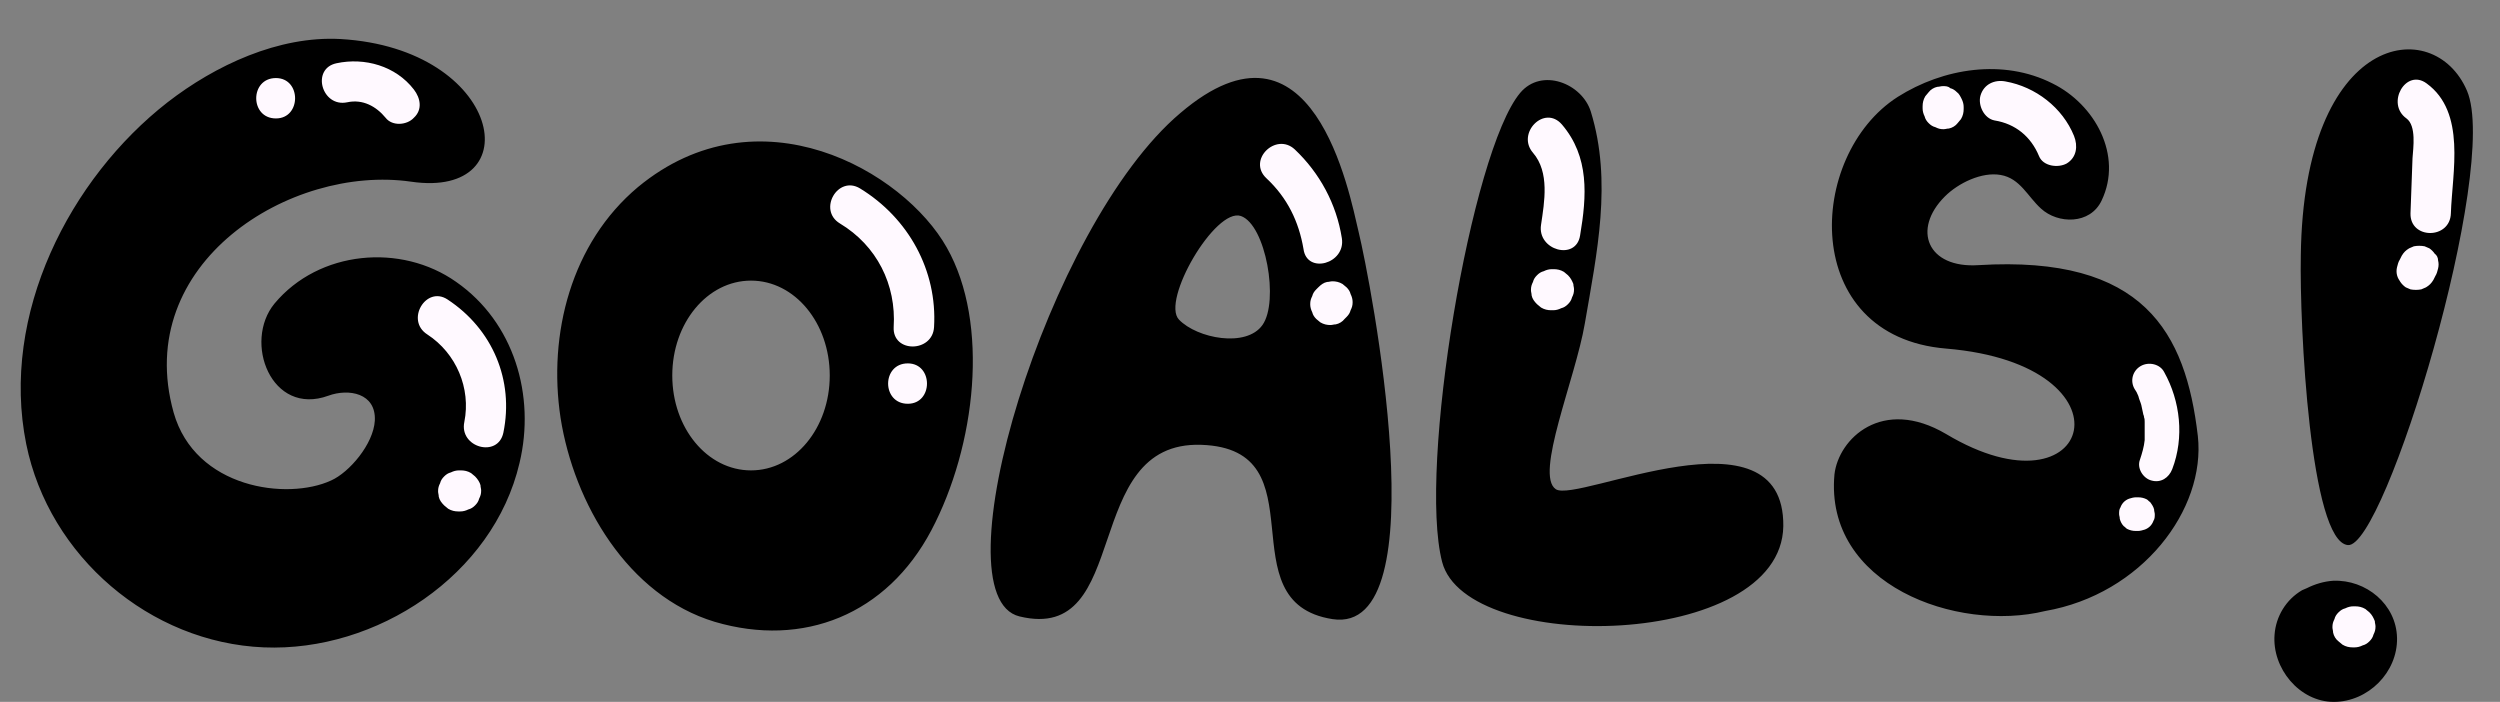
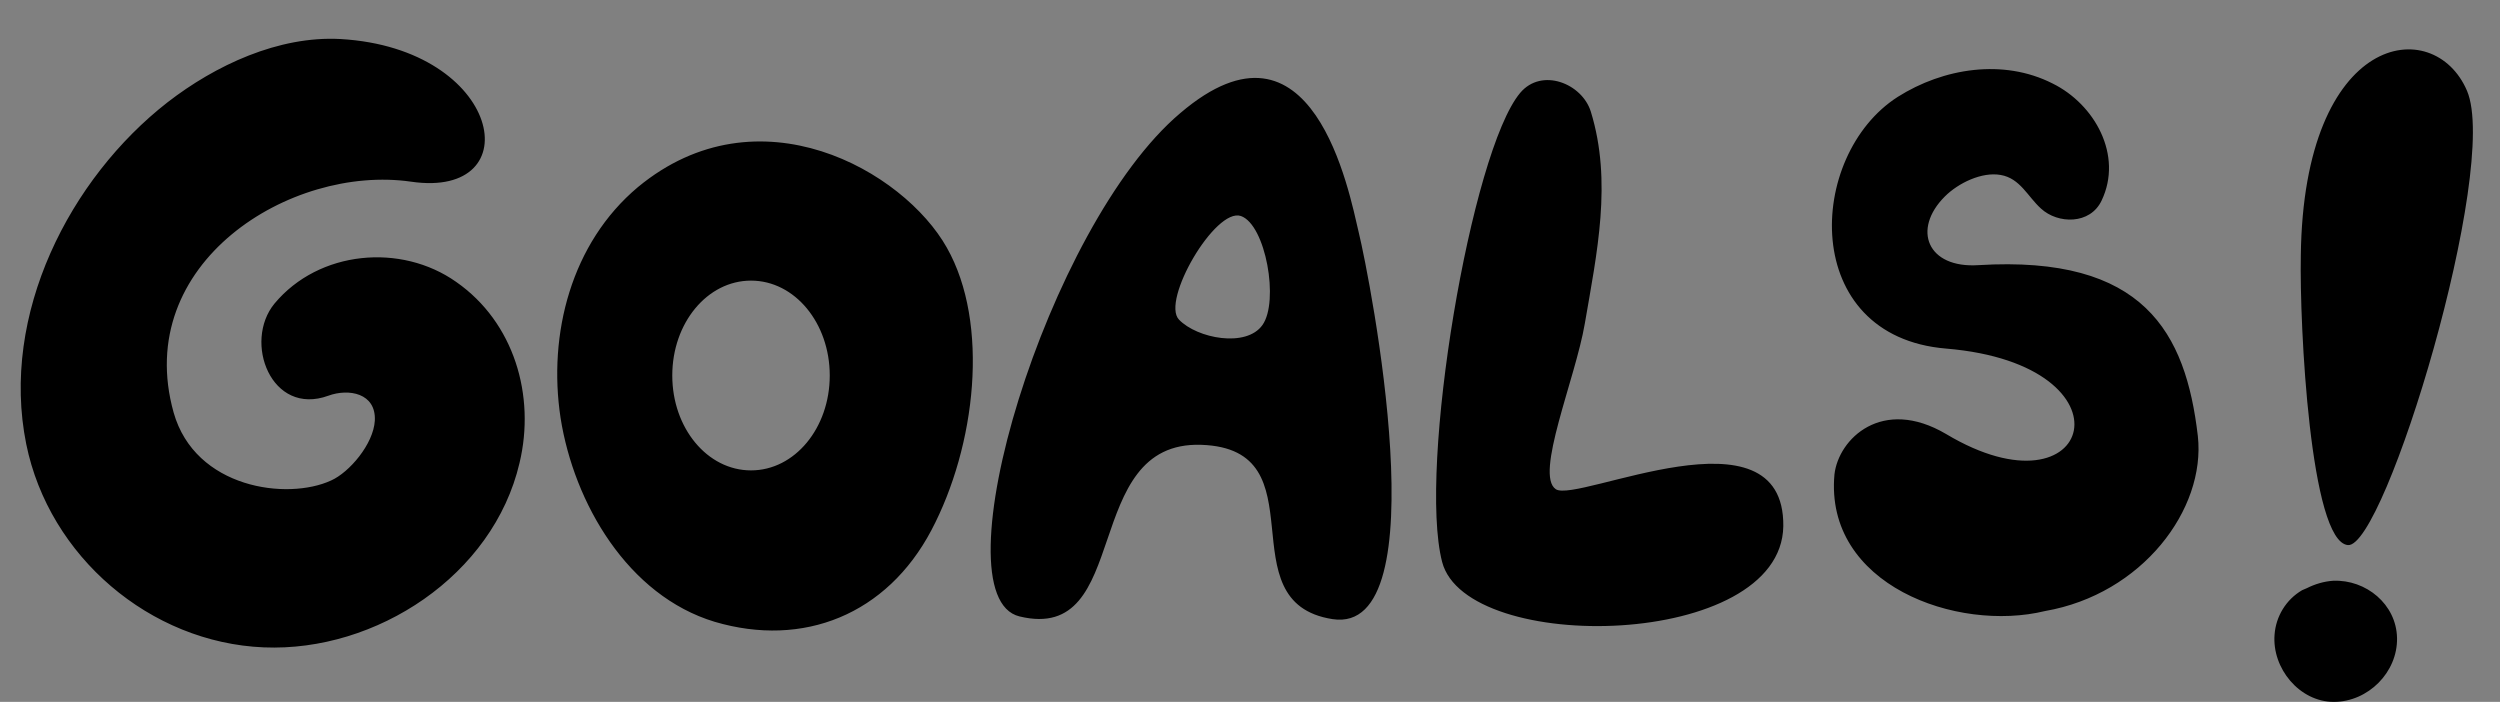
<svg xmlns="http://www.w3.org/2000/svg" fill="#000000" height="104.3" preserveAspectRatio="xMidYMid meet" version="1" viewBox="-3.1 -5.8 371.5 104.3" width="371.5" zoomAndPan="magnify">
  <rect x="-3.1" y="-5.8" width="371.5" height="104.3" fill="#808080" stroke="none" />
  <g id="change1_1">
    <path d="M353.1,89c0.1,5.1-4.3,9.5-9.4,9.5c-5.1,0-9.2-5-8.8-10c0.2-2.7,1.7-5.2,4.1-6.6c0.2-0.1,0.5-0.2,0.7-0.3 c1.2-0.6,2.5-1,3.9-1.1C348.5,80.3,353,84,353.1,89z M137.6,31c6.4,11.3,4.3,29.5-2.3,42c-6.6,12.5-19,17.5-32.2,13.6 c-12.9-3.9-20.9-17.6-22.9-30.3c-1.9-12.5,1.6-26,11.5-34.3C109.6,7.2,131.2,19.6,137.6,31z M120.2,50c0-7.8-5.2-14.1-11.7-14.1 c-6.5,0-11.7,6.3-11.7,14.1c0,7.8,5.2,14.1,11.7,14.1C115,64.1,120.2,57.8,120.2,50z M64.7,36.1c-8.2-5.8-20.4-4.7-27,3.2 c-4.7,5.7-0.5,16.8,8,13.7c3-1.1,7.1-0.4,6.9,3.7c-0.2,3.5-3.8,7.7-6.5,8.9c-6.5,3-20.2,1.2-23.4-10.1C16.5,33.3,40.1,18.6,58,21.2 C75.8,23.8,71.6,1.4,47.5,0c-9.2-0.5-18.6,3.9-25.7,9.4C7.3,20.7-3.1,40.9,0.8,60.2c3.4,16.7,18.4,29.5,35.3,30.2 c16.7,0.7,34.1-10.7,38-27.4C76.5,53,73.3,42.1,64.7,36.1z M198.8,28.7c1.7,7,12.1,60-3.9,57.5c-16-2.5-1.5-25.3-19.5-25.9 c-18.1-0.6-10.1,29.6-27,25.5c-12.4-3,4.1-58.1,23.9-74.8C192-5.8,197.4,22.8,198.8,28.7z M181.3,26.3c-3.8-1.3-11.9,12.6-9.2,15.4 c2.7,2.8,10,4.2,12.4,0.8C187,39,185,27.6,181.3,26.3z M228.1,66.9c-3.2-2.1,2.9-16.4,4.3-24.6c1.8-10.5,4.1-21.1,0.9-31.5 C232,6.6,226,4.2,222.8,8c-7.3,8.7-15.2,55.8-11.6,69.7c3.6,13.9,50.4,13,50.7-5.3C262.1,54,231.3,69,228.1,66.9z M290.9,33.6 c-7.6,0.5-9.9-5.3-5-10.2c2-2,5.5-3.7,8.3-3.2c2.9,0.5,4,3.2,6,5c2.5,2.3,7.3,2.4,9-1.2c3.2-6.7-1-14.3-7.3-17.4 c-7.3-3.7-16.2-2.3-23,2c-13.6,8.7-14.6,35.6,7.2,37.4c28.7,2.4,21.9,25.8,0,12.7c-9.5-5.6-16,0.7-16.6,6 C268,81.1,287.7,88.2,300.8,85c14.4-2.5,23.9-15.1,22.7-26C321.7,43.6,315.5,32.1,290.9,33.6z M345.8,75.2 c5.5,0.5,22.6-56,17.7-67.5c-4.9-11.5-24.3-8.8-24.7,24.5C338.6,42.6,340.2,74.7,345.8,75.2z" fill="#000000" />
  </g>
  <g id="change2_1">
-     <path d="M318.5,49.5c2.4,4.3,3,9.7,1.2,14.4c-0.5,1.3-1.7,2.1-3.1,1.7c-1.2-0.3-2.2-1.8-1.7-3.1 c0.3-0.9,0.6-1.9,0.7-2.9c0-0.1,0-0.5,0-0.5c0-0.2,0-0.4,0-0.6c0-0.5,0-1,0-1.6c0-0.2,0-0.5-0.1-0.7c0.1,0.6,0-0.3-0.1-0.4 c-0.1-0.5-0.2-1-0.3-1.4c-0.1-0.4-0.3-0.8-0.4-1.2c0-0.1-0.2-0.5-0.2-0.5c-0.1-0.3-0.3-0.5-0.4-0.7c-0.7-1.2-0.3-2.7,0.9-3.4 C316.2,47.9,317.9,48.3,318.5,49.5z M316.4,68.8c-0.2-0.1-0.3-0.3-0.5-0.4c-0.4-0.2-0.8-0.3-1.3-0.3c-0.1,0-0.2,0-0.3,0 c-0.3,0-0.7,0.1-1,0.2c-0.3,0.1-0.6,0.3-0.8,0.5c-0.2,0.2-0.4,0.5-0.5,0.8c-0.2,0.3-0.2,0.6-0.2,1c0,0.2,0.1,0.4,0.1,0.7 c0.1,0.4,0.3,0.8,0.6,1.1c0.2,0.1,0.3,0.3,0.5,0.4c0.4,0.2,0.8,0.3,1.3,0.3c0.1,0,0.2,0,0.3,0c0.3,0,0.7-0.1,1-0.2 c0.3-0.1,0.6-0.3,0.8-0.5c0.2-0.2,0.4-0.5,0.5-0.8c0.2-0.3,0.2-0.6,0.2-1c0-0.2-0.1-0.4-0.1-0.7C316.9,69.5,316.7,69.2,316.4,68.8z M58.4,7.5C55.7,4,51.1,2.7,46.9,3.6c-3.8,0.8-2.2,6.6,1.6,5.8c2.3-0.5,4.3,0.6,5.7,2.3c1,1.3,3.2,1.1,4.2,0 C59.7,10.5,59.4,8.8,58.4,7.5z M37.9,5.8c-3.9,0-3.9,6,0,6C41.7,11.8,41.7,5.8,37.9,5.8z M63.4,38.7c-3.2-2.1-6.3,3.1-3,5.2 c4.3,2.8,6.5,8,5.5,13c-0.8,3.8,5,5.4,5.8,1.6C73.3,50.7,70.1,43.1,63.4,38.7z M67.5,65c-0.2-0.2-0.4-0.3-0.6-0.5 c-0.5-0.3-1-0.4-1.5-0.4c-0.1,0-0.2,0-0.3,0c-0.4,0-0.8,0.1-1.2,0.3c-0.4,0.1-0.7,0.3-1,0.6c-0.3,0.3-0.5,0.6-0.6,1 c-0.2,0.4-0.3,0.7-0.3,1.2c0,0.3,0.1,0.5,0.1,0.8c0.1,0.5,0.4,0.9,0.8,1.3c0.2,0.2,0.4,0.3,0.6,0.5c0.5,0.3,1,0.4,1.5,0.4 c0.1,0,0.2,0,0.3,0c0.4,0,0.8-0.1,1.2-0.3c0.4-0.1,0.7-0.3,1-0.6c0.3-0.3,0.5-0.6,0.6-1c0.2-0.4,0.3-0.7,0.3-1.2 c0-0.3-0.1-0.5-0.1-0.8C68.2,65.9,67.9,65.4,67.5,65z M124.7,22.2c-3.3-2-6.3,3.2-3,5.2c5.5,3.3,8.4,9.1,8,15.4 c-0.2,3.9,5.8,3.8,6,0C136.2,34.4,131.9,26.6,124.7,22.2z M131.8,48.2c-3.9,0-3.9,6,0,6C135.6,54.2,135.6,48.2,131.8,48.2z M196.3,29.6c-0.8-5.1-3.3-9.7-7-13.2c-2.8-2.6-7.1,1.6-4.2,4.3c3.1,2.9,4.8,6.4,5.5,10.5C191.1,35,196.9,33.4,196.3,29.6z M197,36.9c-0.2-0.2-0.4-0.3-0.6-0.5c-0.5-0.3-1-0.4-1.5-0.4c-0.3,0-0.5,0.1-0.8,0.1c-0.5,0.1-0.9,0.4-1.3,0.8 c-0.1,0.1-0.2,0.2-0.3,0.3c-0.3,0.3-0.5,0.6-0.6,1c-0.2,0.4-0.3,0.7-0.3,1.2c0,0.4,0.1,0.8,0.3,1.2c0.1,0.4,0.3,0.7,0.6,1 c0.2,0.2,0.4,0.3,0.6,0.5c0.5,0.3,1,0.4,1.5,0.4c0.3,0,0.5-0.1,0.8-0.1c0.5-0.1,1-0.4,1.3-0.8c0.1-0.1,0.2-0.2,0.3-0.3 c0.3-0.3,0.5-0.6,0.6-1c0.2-0.4,0.3-0.7,0.3-1.2c0-0.4-0.1-0.8-0.3-1.2C197.5,37.5,197.3,37.2,197,36.9z M224.7,16.9 c2.5,2.9,1.7,7.3,1.2,10.7c-0.6,3.8,5.2,5.4,5.8,1.6c1-5.9,1.4-11.7-2.7-16.5C226.4,9.7,222.2,14,224.7,16.9z M229.9,35.1 c-0.2-0.2-0.4-0.3-0.6-0.5c-0.5-0.3-1-0.4-1.5-0.4c-0.1,0-0.2,0-0.3,0c-0.4,0-0.8,0.1-1.2,0.3c-0.4,0.1-0.7,0.3-1,0.6 c-0.3,0.3-0.5,0.6-0.6,1c-0.2,0.4-0.3,0.7-0.3,1.2c0,0.3,0.1,0.5,0.1,0.8c0.1,0.5,0.4,0.9,0.8,1.3c0.2,0.2,0.4,0.3,0.6,0.5 c0.5,0.3,1,0.4,1.5,0.4c0.1,0,0.2,0,0.3,0c0.4,0,0.8-0.1,1.2-0.3c0.4-0.1,0.7-0.3,1-0.6c0.3-0.3,0.5-0.6,0.6-1 c0.2-0.4,0.3-0.7,0.3-1.2c0-0.3-0.1-0.5-0.1-0.8C230.5,35.9,230.3,35.5,229.9,35.1z M294.9,6.3c-1.6-0.3-3.2,0.4-3.7,2.1 c-0.4,1.4,0.5,3.4,2.1,3.7c3.1,0.5,5.4,2.4,6.6,5.3c0.6,1.5,2.8,1.8,4.1,1.1c1.5-0.9,1.7-2.6,1.1-4.1 C303.4,10.2,299.4,7.1,294.9,6.3z M287.7,7.9c-0.3-0.3-0.6-0.5-1-0.6C286.4,7,286,7,285.6,7c-0.3,0-0.5,0.1-0.8,0.1 c-0.5,0.1-1,0.4-1.3,0.8c-0.2,0.2-0.3,0.4-0.5,0.6c-0.3,0.5-0.4,1-0.4,1.5c0,0.1,0,0.2,0,0.3c0,0.4,0.1,0.8,0.3,1.2 c0.1,0.4,0.3,0.7,0.6,1c0.3,0.3,0.6,0.5,1,0.6c0.4,0.2,0.7,0.3,1.2,0.3c0.3,0,0.5-0.1,0.8-0.1c0.5-0.1,1-0.4,1.3-0.8 c0.2-0.2,0.3-0.4,0.5-0.6c0.3-0.5,0.4-1,0.4-1.5c0-0.1,0-0.2,0-0.3c0-0.4-0.1-0.8-0.3-1.2C288.2,8.5,288,8.1,287.7,7.9z M357.5,6.6 c-3.1-2.3-6.1,3-3,5.2c1.5,1.1,1,4.4,0.9,5.9c-0.1,2.7-0.2,5.5-0.3,8.2c-0.1,3.9,5.9,3.9,6,0C361.3,19.8,363.4,10.9,357.5,6.6z M358.7,31.9c-0.2-0.3-0.5-0.6-0.8-0.8c-0.2-0.1-0.5-0.2-0.7-0.3c-0.5-0.1-1.1-0.1-1.6,0c-0.2,0.1-0.5,0.2-0.7,0.3 c-0.5,0.3-0.8,0.6-1.1,1.1c-0.1,0.2-0.2,0.4-0.3,0.6c-0.2,0.3-0.3,0.7-0.4,1.1c-0.1,0.4-0.1,0.8,0,1.2c0.1,0.4,0.3,0.7,0.5,1 c0.2,0.3,0.5,0.6,0.8,0.8c0.2,0.1,0.5,0.2,0.7,0.3c0.5,0.1,1.1,0.1,1.6,0c0.2-0.1,0.5-0.2,0.7-0.3c0.5-0.3,0.8-0.6,1.1-1.1 c0.1-0.2,0.2-0.4,0.3-0.6c0.2-0.3,0.3-0.7,0.4-1.1c0.1-0.4,0.1-0.8,0-1.2C359.2,32.5,359,32.1,358.7,31.9z M349,85.2 c-0.2-0.2-0.4-0.3-0.6-0.5c-0.5-0.3-1-0.4-1.5-0.4c-0.1,0-0.2,0-0.3,0c-0.4,0-0.8,0.1-1.2,0.3c-0.4,0.1-0.7,0.3-1,0.6 c-0.3,0.3-0.5,0.6-0.6,1c-0.2,0.4-0.3,0.7-0.3,1.2c0,0.3,0.1,0.5,0.1,0.8c0.1,0.5,0.4,1,0.8,1.3c0.2,0.2,0.4,0.3,0.6,0.5 c0.5,0.3,1,0.4,1.5,0.4c0.1,0,0.2,0,0.3,0c0.4,0,0.8-0.1,1.2-0.3c0.4-0.1,0.7-0.3,1-0.6c0.3-0.3,0.5-0.6,0.6-1 c0.2-0.4,0.3-0.7,0.3-1.2c0-0.3-0.1-0.5-0.1-0.8C349.6,86,349.4,85.6,349,85.2z" fill="#fff9ff" />
-   </g>
+     </g>
</svg>